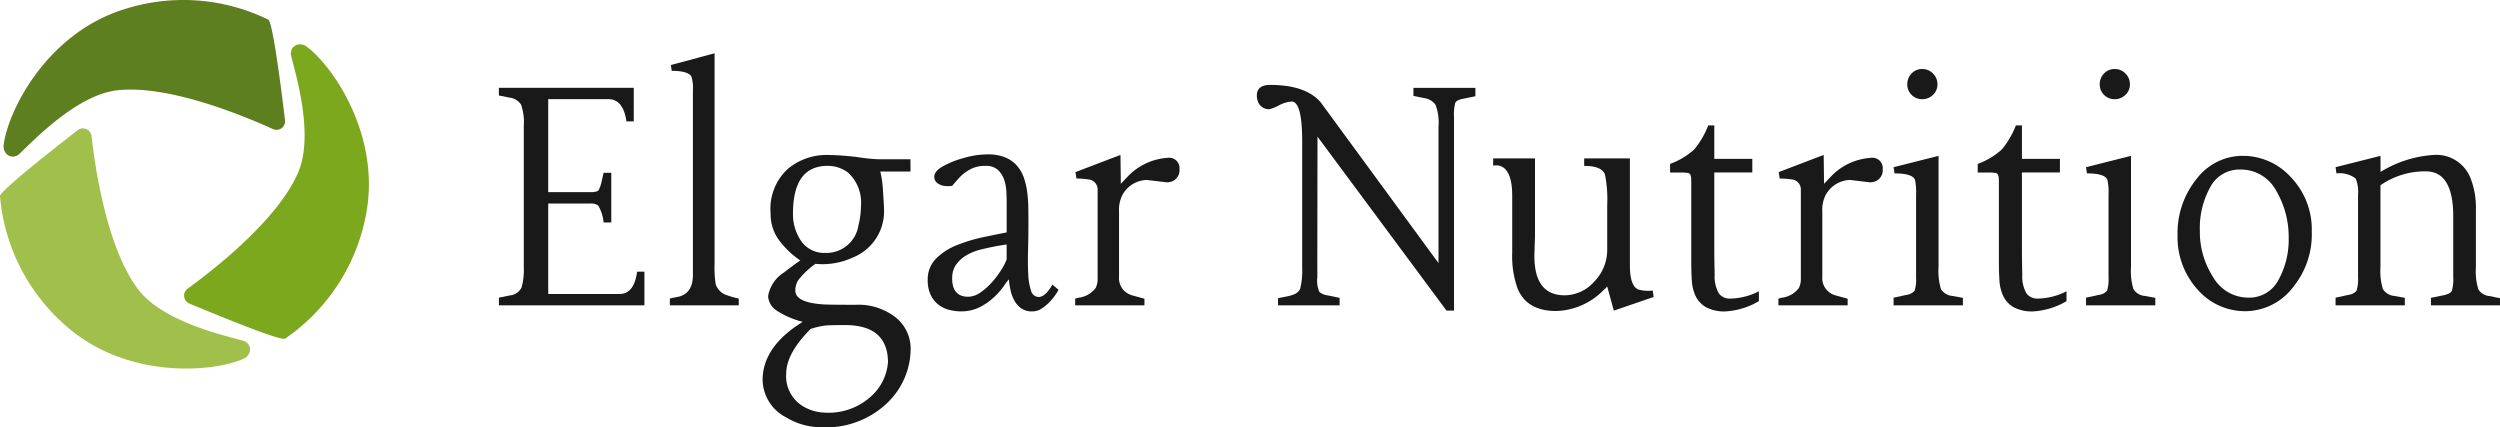
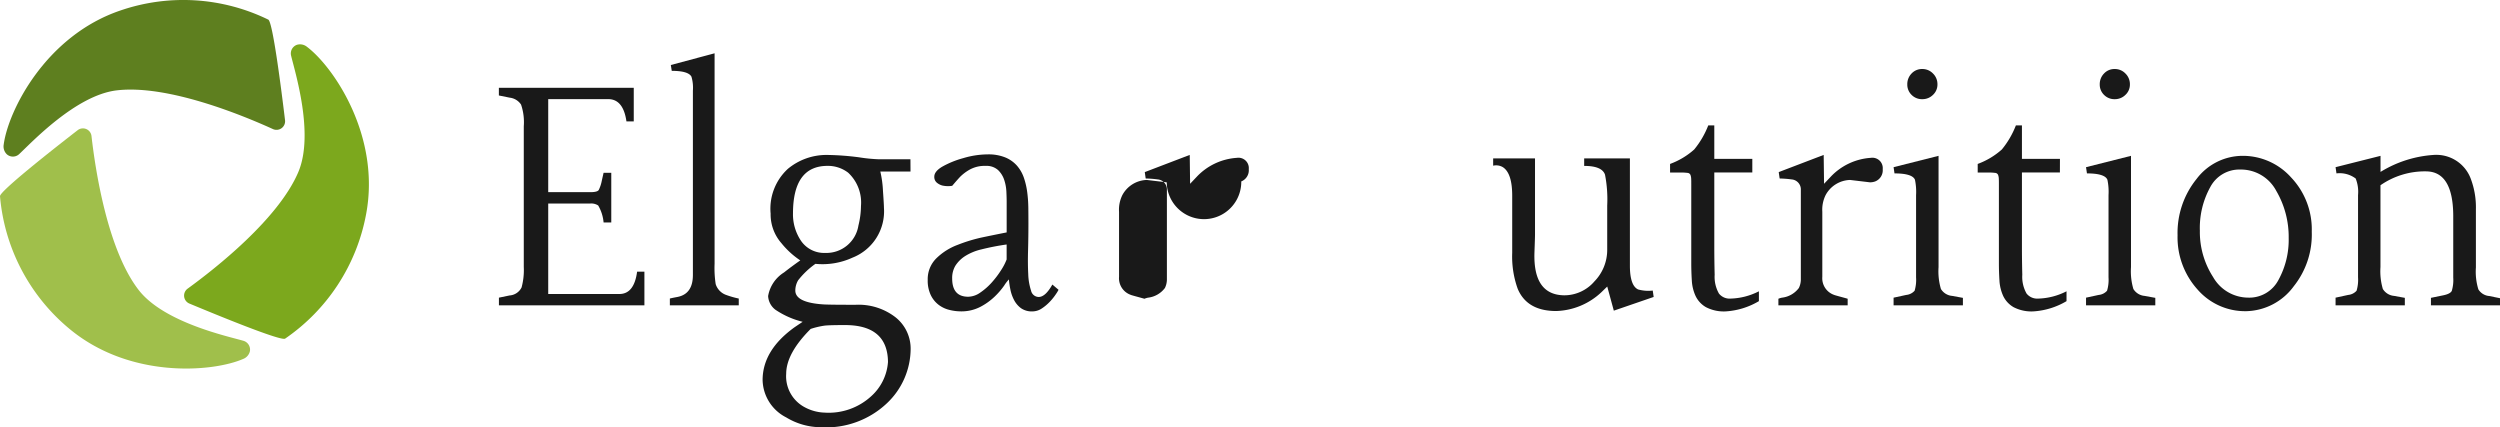
<svg xmlns="http://www.w3.org/2000/svg" width="253.808" height="43.374" viewBox="0 0 253.808 43.374">
  <g id="Group_145" data-name="Group 145" transform="translate(-309.327 -401.617)">
    <g id="Elgar_Nutrition" data-name="Elgar Nutrition" style="isolation: isolate">
      <g id="Group_167" data-name="Group 167" style="isolation: isolate">
        <path id="Path_105" data-name="Path 105" d="M372.207,431.465q1.5,0,1.8-2.264h.742v3.414h-14.77v-.779l1.077-.223a1.471,1.471,0,0,0,1.224-.816,6.742,6.742,0,0,0,.223-2.078V414.432a5.5,5.5,0,0,0-.278-2.2,1.6,1.6,0,0,0-1.151-.7l-1.1-.223v-.779h13.694v3.414h-.742q-.316-2.226-1.8-2.263h-6.142v9.444h4.286q.705,0,.844-.223a3.615,3.615,0,0,0,.307-.928l.185-.816h.78v5.047h-.78a4.123,4.123,0,0,0-.548-1.726,1.281,1.281,0,0,0-.806-.2h-4.268v9.185Z" fill="#191919" />
        <path id="Path_106" data-name="Path 106" d="M381.874,407.028V428.4a10.74,10.74,0,0,0,.111,2.06,1.711,1.711,0,0,0,1.1,1.113,8.8,8.8,0,0,0,1.243.353v.686h-6.995v-.686c.074-.025.34-.08.8-.167q1.539-.315,1.54-2.227V410.813a3.945,3.945,0,0,0-.148-1.41q-.316-.593-2-.593l-.093-.594Z" fill="#191919" />
        <path id="Path_107" data-name="Path 107" d="M401.765,419.033H398.7a10.612,10.612,0,0,1,.269,1.967q.1,1.41.1,1.726a5.049,5.049,0,0,1-3.191,5.046,7.291,7.291,0,0,1-3.767.631,8.345,8.345,0,0,0-1.754,1.67,2.068,2.068,0,0,0-.287,1.039q0,1.225,2.858,1.41.7.039,3.255.038a6.119,6.119,0,0,1,4.074,1.28,4.062,4.062,0,0,1,1.521,3.247,7.64,7.64,0,0,1-2.393,5.455,8.987,8.987,0,0,1-6.736,2.449,6.845,6.845,0,0,1-3.507-1,4.358,4.358,0,0,1-2.393-3.785q0-3.044,3.266-5.381l.8-.538a8.585,8.585,0,0,1-2.764-1.224,1.857,1.857,0,0,1-.742-1.392,3.528,3.528,0,0,1,1.614-2.394q.705-.557,1.651-1.224a8.5,8.5,0,0,1-1.911-1.744,4.434,4.434,0,0,1-1.1-3.006,5.494,5.494,0,0,1,1.753-4.546,6.132,6.132,0,0,1,3.944-1.41,27.422,27.422,0,0,1,3.284.241,16.372,16.372,0,0,0,2.022.2h3.192ZM391.04,442.969a4.532,4.532,0,0,0,2,.538,6.382,6.382,0,0,0,4.731-1.661,5.162,5.162,0,0,0,1.707-3.479q-.037-3.729-4.323-3.748-1.6,0-2.106.056a8.23,8.23,0,0,0-1.419.334q-2.487,2.485-2.487,4.564A3.555,3.555,0,0,0,391.04,442.969Zm2.245-24.511q-3.434.037-3.451,4.787a4.8,4.8,0,0,0,.835,2.849,2.835,2.835,0,0,0,2.431,1.2,3.291,3.291,0,0,0,3.377-2.783,8.479,8.479,0,0,0,.259-1.986,4.136,4.136,0,0,0-1.3-3.376A3.376,3.376,0,0,0,393.285,418.458Z" fill="#191919" />
        <path id="Path_108" data-name="Path 108" d="M416.794,431.038a3.648,3.648,0,0,1-.27.445,5.672,5.672,0,0,1-.593.743,4.62,4.62,0,0,1-.826.7,1.732,1.732,0,0,1-.964.306,1.9,1.9,0,0,1-1.169-.334,2.413,2.413,0,0,1-.7-.835,3.938,3.938,0,0,1-.371-1.067,8.993,8.993,0,0,1-.149-1.012,4.1,4.1,0,0,0-.482.631,7.477,7.477,0,0,1-.947,1.1,6.308,6.308,0,0,1-1.457,1.049,4.161,4.161,0,0,1-1.994.464,4.852,4.852,0,0,1-1.16-.149,2.956,2.956,0,0,1-1.085-.511,2.747,2.747,0,0,1-.8-.982,3.4,3.4,0,0,1-.315-1.55,2.967,2.967,0,0,1,.872-2.189,6.153,6.153,0,0,1,2.171-1.373,16.1,16.1,0,0,1,2.384-.734q1.084-.231,2.588-.528v-3.1c0-.271-.009-.615-.028-1.029a4.407,4.407,0,0,0-.223-1.207,2.423,2.423,0,0,0-.63-1,1.746,1.746,0,0,0-1.252-.417,3.12,3.12,0,0,0-1.643.39,4.545,4.545,0,0,0-.936.705c-.2.211-.471.519-.817.927a2.654,2.654,0,0,1-.993-.027,1.438,1.438,0,0,1-.594-.316.754.754,0,0,1-.231-.584q0-.539.816-1.021a9.354,9.354,0,0,1,2.124-.862,8.868,8.868,0,0,1,2.478-.381,4.557,4.557,0,0,1,1.781.307,3.208,3.208,0,0,1,1.187.834,3.685,3.685,0,0,1,.706,1.224,7.517,7.517,0,0,1,.342,1.476,13.216,13.216,0,0,1,.112,1.6q.009.817.009,1.577,0,1.41-.037,2.746t.019,2.385a6.023,6.023,0,0,0,.287,1.687.809.809,0,0,0,.77.641q.687,0,1.392-1.262Zm-5.27-4.6a24.443,24.443,0,0,0-2.57.5,5.385,5.385,0,0,0-1.688.705,3.25,3.25,0,0,0-.947.955,2.427,2.427,0,0,0-.324,1.29q0,1.855,1.633,1.855a2.185,2.185,0,0,0,1.225-.427,6.36,6.36,0,0,0,1.168-1.029,9.366,9.366,0,0,0,.947-1.253,5.649,5.649,0,0,0,.556-1.076Z" fill="#191919" />
-         <path id="Path_109" data-name="Path 109" d="M427.778,420.128l-2.022-.241a2.909,2.909,0,0,0-2.486,1.54,3.354,3.354,0,0,0-.334,1.688v6.606a1.788,1.788,0,0,0,1.206,1.837q.017.018.668.194c.432.118.668.184.705.195v.668h-7.033v-.668a1.823,1.823,0,0,1,.372-.111,2.505,2.505,0,0,0,1.707-.983,2.015,2.015,0,0,0,.2-.817v-9.129a1.02,1.02,0,0,0-.947-1.076,10.246,10.246,0,0,0-1.206-.093l-.092-.649,4.564-1.744.037,2.931.65-.686a6.145,6.145,0,0,1,4.1-1.948,1.052,1.052,0,0,1,1.206,1.15,1.216,1.216,0,0,1-.761,1.243A1.558,1.558,0,0,1,427.778,420.128Z" fill="#191919" />
-         <path id="Path_110" data-name="Path 110" d="M436.926,411.314q0-1.074,1.354-1.076,3.618,0,5.14,1.782l11.949,16.309V414.45a5.086,5.086,0,0,0-.3-2.189,1.681,1.681,0,0,0-1.169-.687l-1.076-.222v-.817h6.29v.854l-1.262.259q-.65.13-.779.409a4.326,4.326,0,0,0-.13,1.391v19.705h-.76l-13.1-17.664-.019,14.306a2.8,2.8,0,0,0,.213,1.457,1.454,1.454,0,0,0,.789.343l1.262.259v.761h-6.253v-.723l1.076-.223q.984-.2,1.178-.761a7.6,7.6,0,0,0,.2-2.134V415.823q-.018-3.858-1.057-3.9a3.272,3.272,0,0,0-1.3.389,4.566,4.566,0,0,1-.946.39,1.185,1.185,0,0,1-1.206-.816A1.777,1.777,0,0,1,436.926,411.314Z" fill="#191919" />
+         <path id="Path_109" data-name="Path 109" d="M427.778,420.128l-2.022-.241a2.909,2.909,0,0,0-2.486,1.54,3.354,3.354,0,0,0-.334,1.688v6.606a1.788,1.788,0,0,0,1.206,1.837q.017.018.668.194c.432.118.668.184.705.195v.668v-.668a1.823,1.823,0,0,1,.372-.111,2.505,2.505,0,0,0,1.707-.983,2.015,2.015,0,0,0,.2-.817v-9.129a1.02,1.02,0,0,0-.947-1.076,10.246,10.246,0,0,0-1.206-.093l-.092-.649,4.564-1.744.037,2.931.65-.686a6.145,6.145,0,0,1,4.1-1.948,1.052,1.052,0,0,1,1.206,1.15,1.216,1.216,0,0,1-.761,1.243A1.558,1.558,0,0,1,427.778,420.128Z" fill="#191919" />
        <path id="Path_111" data-name="Path 111" d="M460.917,418.439V417.7h4.249v7.756q0,.261-.056,1.781-.148,4.324,3.025,4.361a4.033,4.033,0,0,0,3.061-1.41,4.586,4.586,0,0,0,1.3-3.192v-4.509a13.014,13.014,0,0,0-.223-3.135q-.3-.891-2.115-.891V417.7H474.8v10.892q0,2.023.835,2.412a3.865,3.865,0,0,0,1.484.111l.093.65-4.045,1.391-.668-2.449-.612.594a6.988,6.988,0,0,1-4.565,1.892q-2.969,0-3.915-2.263a9.68,9.68,0,0,1-.556-3.637v-5.808q0-2.281-.947-2.894A1.328,1.328,0,0,0,460.917,418.439Z" fill="#191919" />
        <path id="Path_112" data-name="Path 112" d="M487.228,419.126h-3.86v7.385q0,1.6.037,3a3.421,3.421,0,0,0,.436,1.91,1.38,1.38,0,0,0,1.16.511,6.7,6.7,0,0,0,2.895-.742v1a7.509,7.509,0,0,1-3.359,1.04,3.915,3.915,0,0,1-2.032-.437,2.605,2.605,0,0,1-1.039-1.131,4.318,4.318,0,0,1-.38-1.568q-.055-.872-.056-1.744v-7.96c0-.272,0-.483-.009-.631a1.218,1.218,0,0,0-.075-.39.351.351,0,0,0-.305-.2,5.324,5.324,0,0,0-.724-.037h-1.039v-.872a7.593,7.593,0,0,0,2.449-1.466,8.9,8.9,0,0,0,1.429-2.449h.612v3.4h3.86Z" fill="#191919" />
        <path id="Path_113" data-name="Path 113" d="M499.177,420.128l-2.023-.241a2.912,2.912,0,0,0-2.486,1.54,3.354,3.354,0,0,0-.334,1.688v6.606a1.788,1.788,0,0,0,1.206,1.837c.012.012.234.077.668.194s.668.184.7.195v.668h-7.032v-.668a1.78,1.78,0,0,1,.371-.111,2.5,2.5,0,0,0,1.707-.983,2.015,2.015,0,0,0,.2-.817v-9.129a1.019,1.019,0,0,0-.946-1.076,10.268,10.268,0,0,0-1.206-.093l-.093-.649,4.564-1.744.038,2.931.649-.686a6.147,6.147,0,0,1,4.1-1.948,1.052,1.052,0,0,1,1.206,1.15,1.216,1.216,0,0,1-.761,1.243A1.566,1.566,0,0,1,499.177,420.128Z" fill="#191919" />
        <path id="Path_114" data-name="Path 114" d="M506.135,417.438v11.3a6.332,6.332,0,0,0,.241,2.218,1.478,1.478,0,0,0,1.132.7l1.1.2v.761H501.57v-.779l1.281-.278a1.3,1.3,0,0,0,.853-.427,3.852,3.852,0,0,0,.149-1.355v-8.349a6.047,6.047,0,0,0-.112-1.559q-.261-.648-2.078-.649l-.093-.631Zm-3.173-7.255a1.538,1.538,0,0,1,.435-1.105,1.444,1.444,0,0,1,1.086-.454,1.479,1.479,0,0,1,1.085.454,1.507,1.507,0,0,1,.455,1.105,1.422,1.422,0,0,1-.455,1.067,1.514,1.514,0,0,1-1.085.436,1.478,1.478,0,0,1-1.086-.436A1.449,1.449,0,0,1,502.962,410.183Z" fill="#191919" />
        <path id="Path_115" data-name="Path 115" d="M518.455,419.126H514.6v7.385q0,1.6.037,3a3.422,3.422,0,0,0,.435,1.91,1.383,1.383,0,0,0,1.161.511,6.694,6.694,0,0,0,2.894-.742v1a7.505,7.505,0,0,1-3.358,1.04,3.921,3.921,0,0,1-2.033-.437,2.611,2.611,0,0,1-1.039-1.131,4.36,4.36,0,0,1-.38-1.568q-.055-.872-.055-1.744v-7.96c0-.272,0-.483-.01-.631a1.219,1.219,0,0,0-.074-.39.353.353,0,0,0-.306-.2,5.3,5.3,0,0,0-.723-.037h-1.04v-.872a7.6,7.6,0,0,0,2.45-1.466,8.871,8.871,0,0,0,1.428-2.449h.613v3.4h3.859Z" fill="#191919" />
        <path id="Path_116" data-name="Path 116" d="M525.673,417.438v11.3a6.331,6.331,0,0,0,.241,2.218,1.478,1.478,0,0,0,1.132.7l1.095.2v.761h-7.033v-.779l1.281-.278a1.3,1.3,0,0,0,.853-.427,3.852,3.852,0,0,0,.149-1.355v-8.349a6,6,0,0,0-.112-1.559q-.261-.648-2.078-.649l-.093-.631Zm-3.173-7.255a1.539,1.539,0,0,1,.436-1.105,1.442,1.442,0,0,1,1.085-.454,1.479,1.479,0,0,1,1.085.454,1.508,1.508,0,0,1,.456,1.105,1.423,1.423,0,0,1-.456,1.067,1.515,1.515,0,0,1-1.085.436,1.475,1.475,0,0,1-1.085-.436A1.45,1.45,0,0,1,522.5,410.183Z" fill="#191919" />
        <path id="Path_117" data-name="Path 117" d="M530.4,425.509a8.717,8.717,0,0,1,1.93-5.724,5.873,5.873,0,0,1,4.694-2.347,6.582,6.582,0,0,1,4.9,2.189,7.654,7.654,0,0,1,2.1,5.511,8.408,8.408,0,0,1-1.818,5.529,6.147,6.147,0,0,1-4.824,2.542,6.4,6.4,0,0,1-4.936-2.18A7.909,7.909,0,0,1,530.4,425.509Zm6.346-6.68a3.334,3.334,0,0,0-3.024,1.781,8.563,8.563,0,0,0-1.058,4.435,8.432,8.432,0,0,0,1.345,4.7,4.119,4.119,0,0,0,3.553,2.088,3.34,3.34,0,0,0,3.089-1.809,8.463,8.463,0,0,0,1.031-4.258A9.259,9.259,0,0,0,540.424,421,4.065,4.065,0,0,0,536.75,418.829Z" fill="#191919" />
        <path id="Path_118" data-name="Path 118" d="M555.657,419.015a7.887,7.887,0,0,0-4.657,1.41v8.312a6.331,6.331,0,0,0,.241,2.218,1.478,1.478,0,0,0,1.132.7l1.1.2v.761h-7.032v-.779l1.28-.278a1.3,1.3,0,0,0,.853-.427,3.85,3.85,0,0,0,.149-1.355v-8.349a3.628,3.628,0,0,0-.241-1.689,2.718,2.718,0,0,0-1.949-.519l-.092-.631,4.564-1.15v1.632a11.753,11.753,0,0,1,5.4-1.725,3.732,3.732,0,0,1,3.8,2.523,8.188,8.188,0,0,1,.483,2.987v5.919a6.119,6.119,0,0,0,.25,2.218,1.435,1.435,0,0,0,1.1.677l1.1.223v.723h-7.014v-.761l1.262-.259q.705-.148.853-.446a3.849,3.849,0,0,0,.149-1.354v-6.346Q558.346,419.053,555.657,419.015Z" fill="#191919" />
      </g>
    </g>
    <g id="Group_144" data-name="Group 144">
      <g id="Group_143" data-name="Group 143">
        <path id="Path_92" data-name="Path 92" d="M317.215,414.832a.874.874,0,0,1,1.4.59c.386,3.4,1.608,11.516,4.78,15.624,2.569,3.327,9.077,4.712,10.636,5.167a.931.931,0,0,1,.666,1.067,1.109,1.109,0,0,1-.681.778c-3.14,1.363-11.643,2.047-17.779-3.174a19.664,19.664,0,0,1-6.91-13.344C309.29,421.037,314.7,416.779,317.215,414.832Z" fill="#a0bf4b" />
        <path id="Path_93" data-name="Path 93" d="M338.265,413.821a.873.873,0,0,1-1.228.9c-3.115-1.416-10.7-4.54-15.859-3.93-4.175.494-8.708,5.364-9.9,6.467a.929.929,0,0,1-1.257.023,1.108,1.108,0,0,1-.318-.984c.445-3.394,4.229-11.039,11.862-13.619a19.665,19.665,0,0,1,15,.932C337.016,403.833,337.885,410.667,338.265,413.821Z" fill="#5e7f1f" />
        <path id="Path_94" data-name="Path 94" d="M328.553,432.435a.874.874,0,0,1-.177-1.513c2.769-2.01,9.23-7.071,11.244-11.854,1.631-3.875-.369-10.221-.74-11.8a.931.931,0,0,1,.6-1.105,1.113,1.113,0,0,1,1.013.209c2.733,2.062,7.515,9.126,5.993,17.037a19.666,19.666,0,0,1-8.211,12.586C337.857,436.272,331.484,433.656,328.553,432.435Z" fill="#7ca81d" />
      </g>
    </g>
  </g>
</svg>